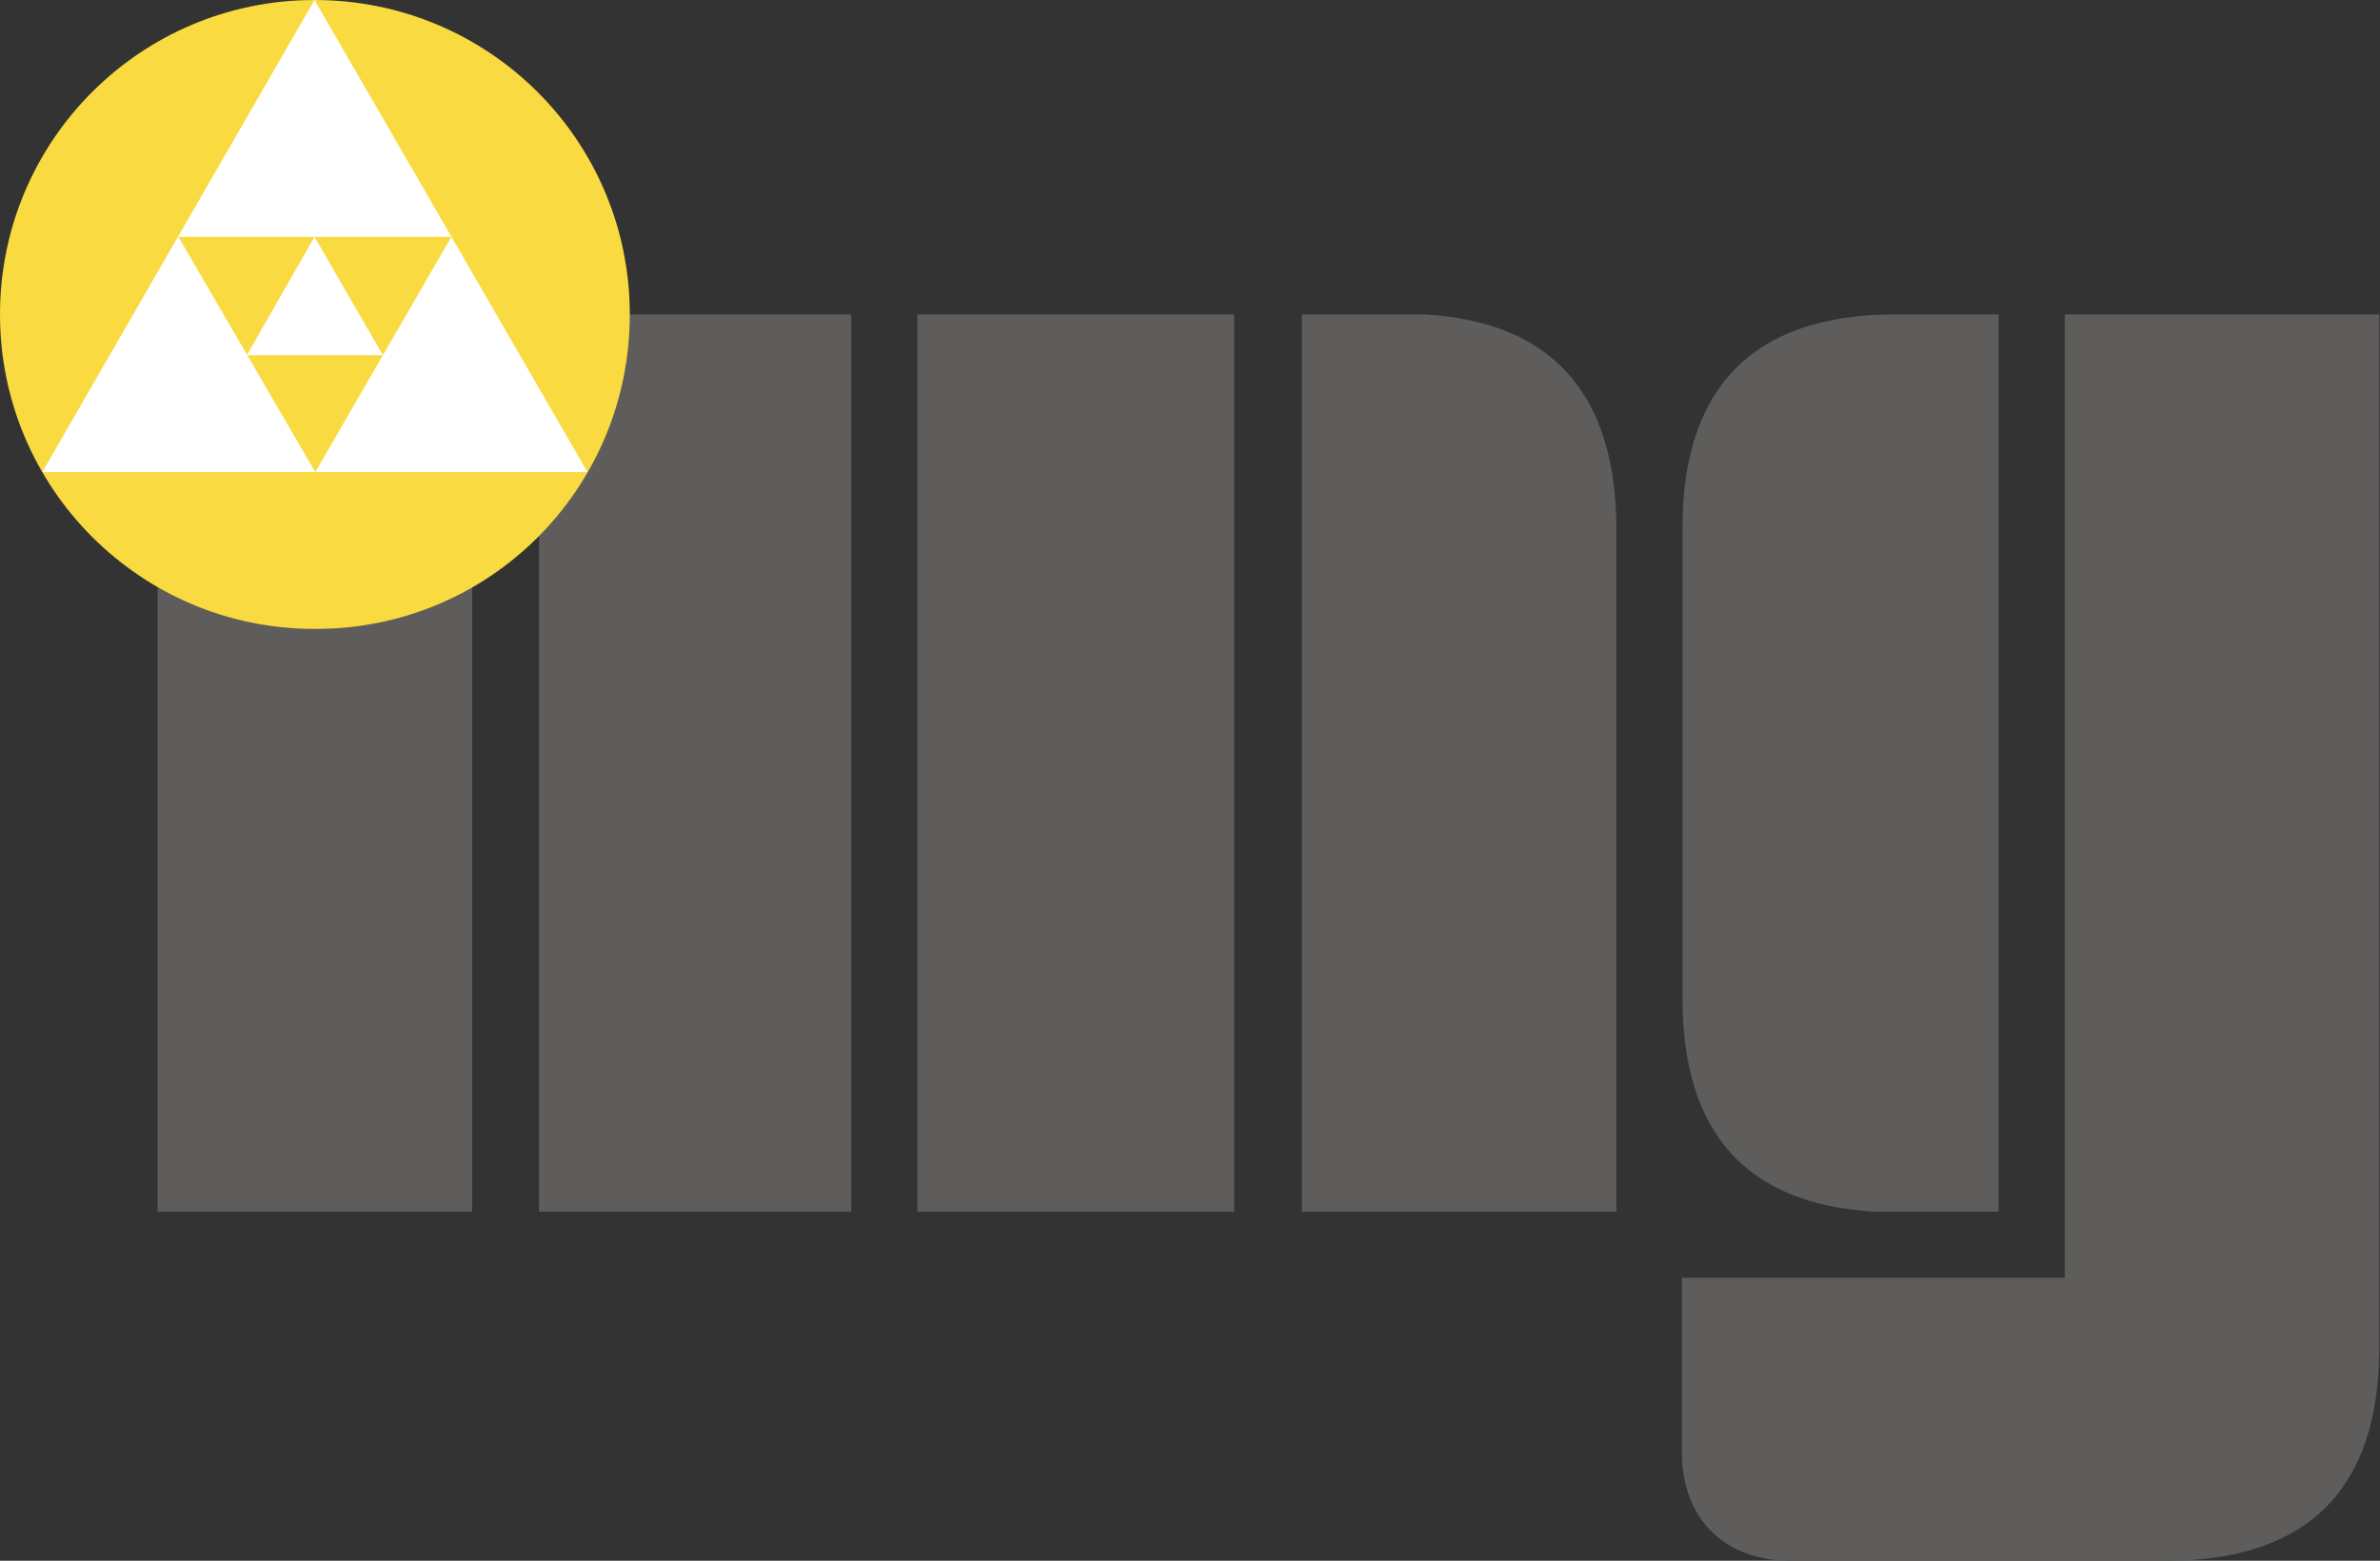
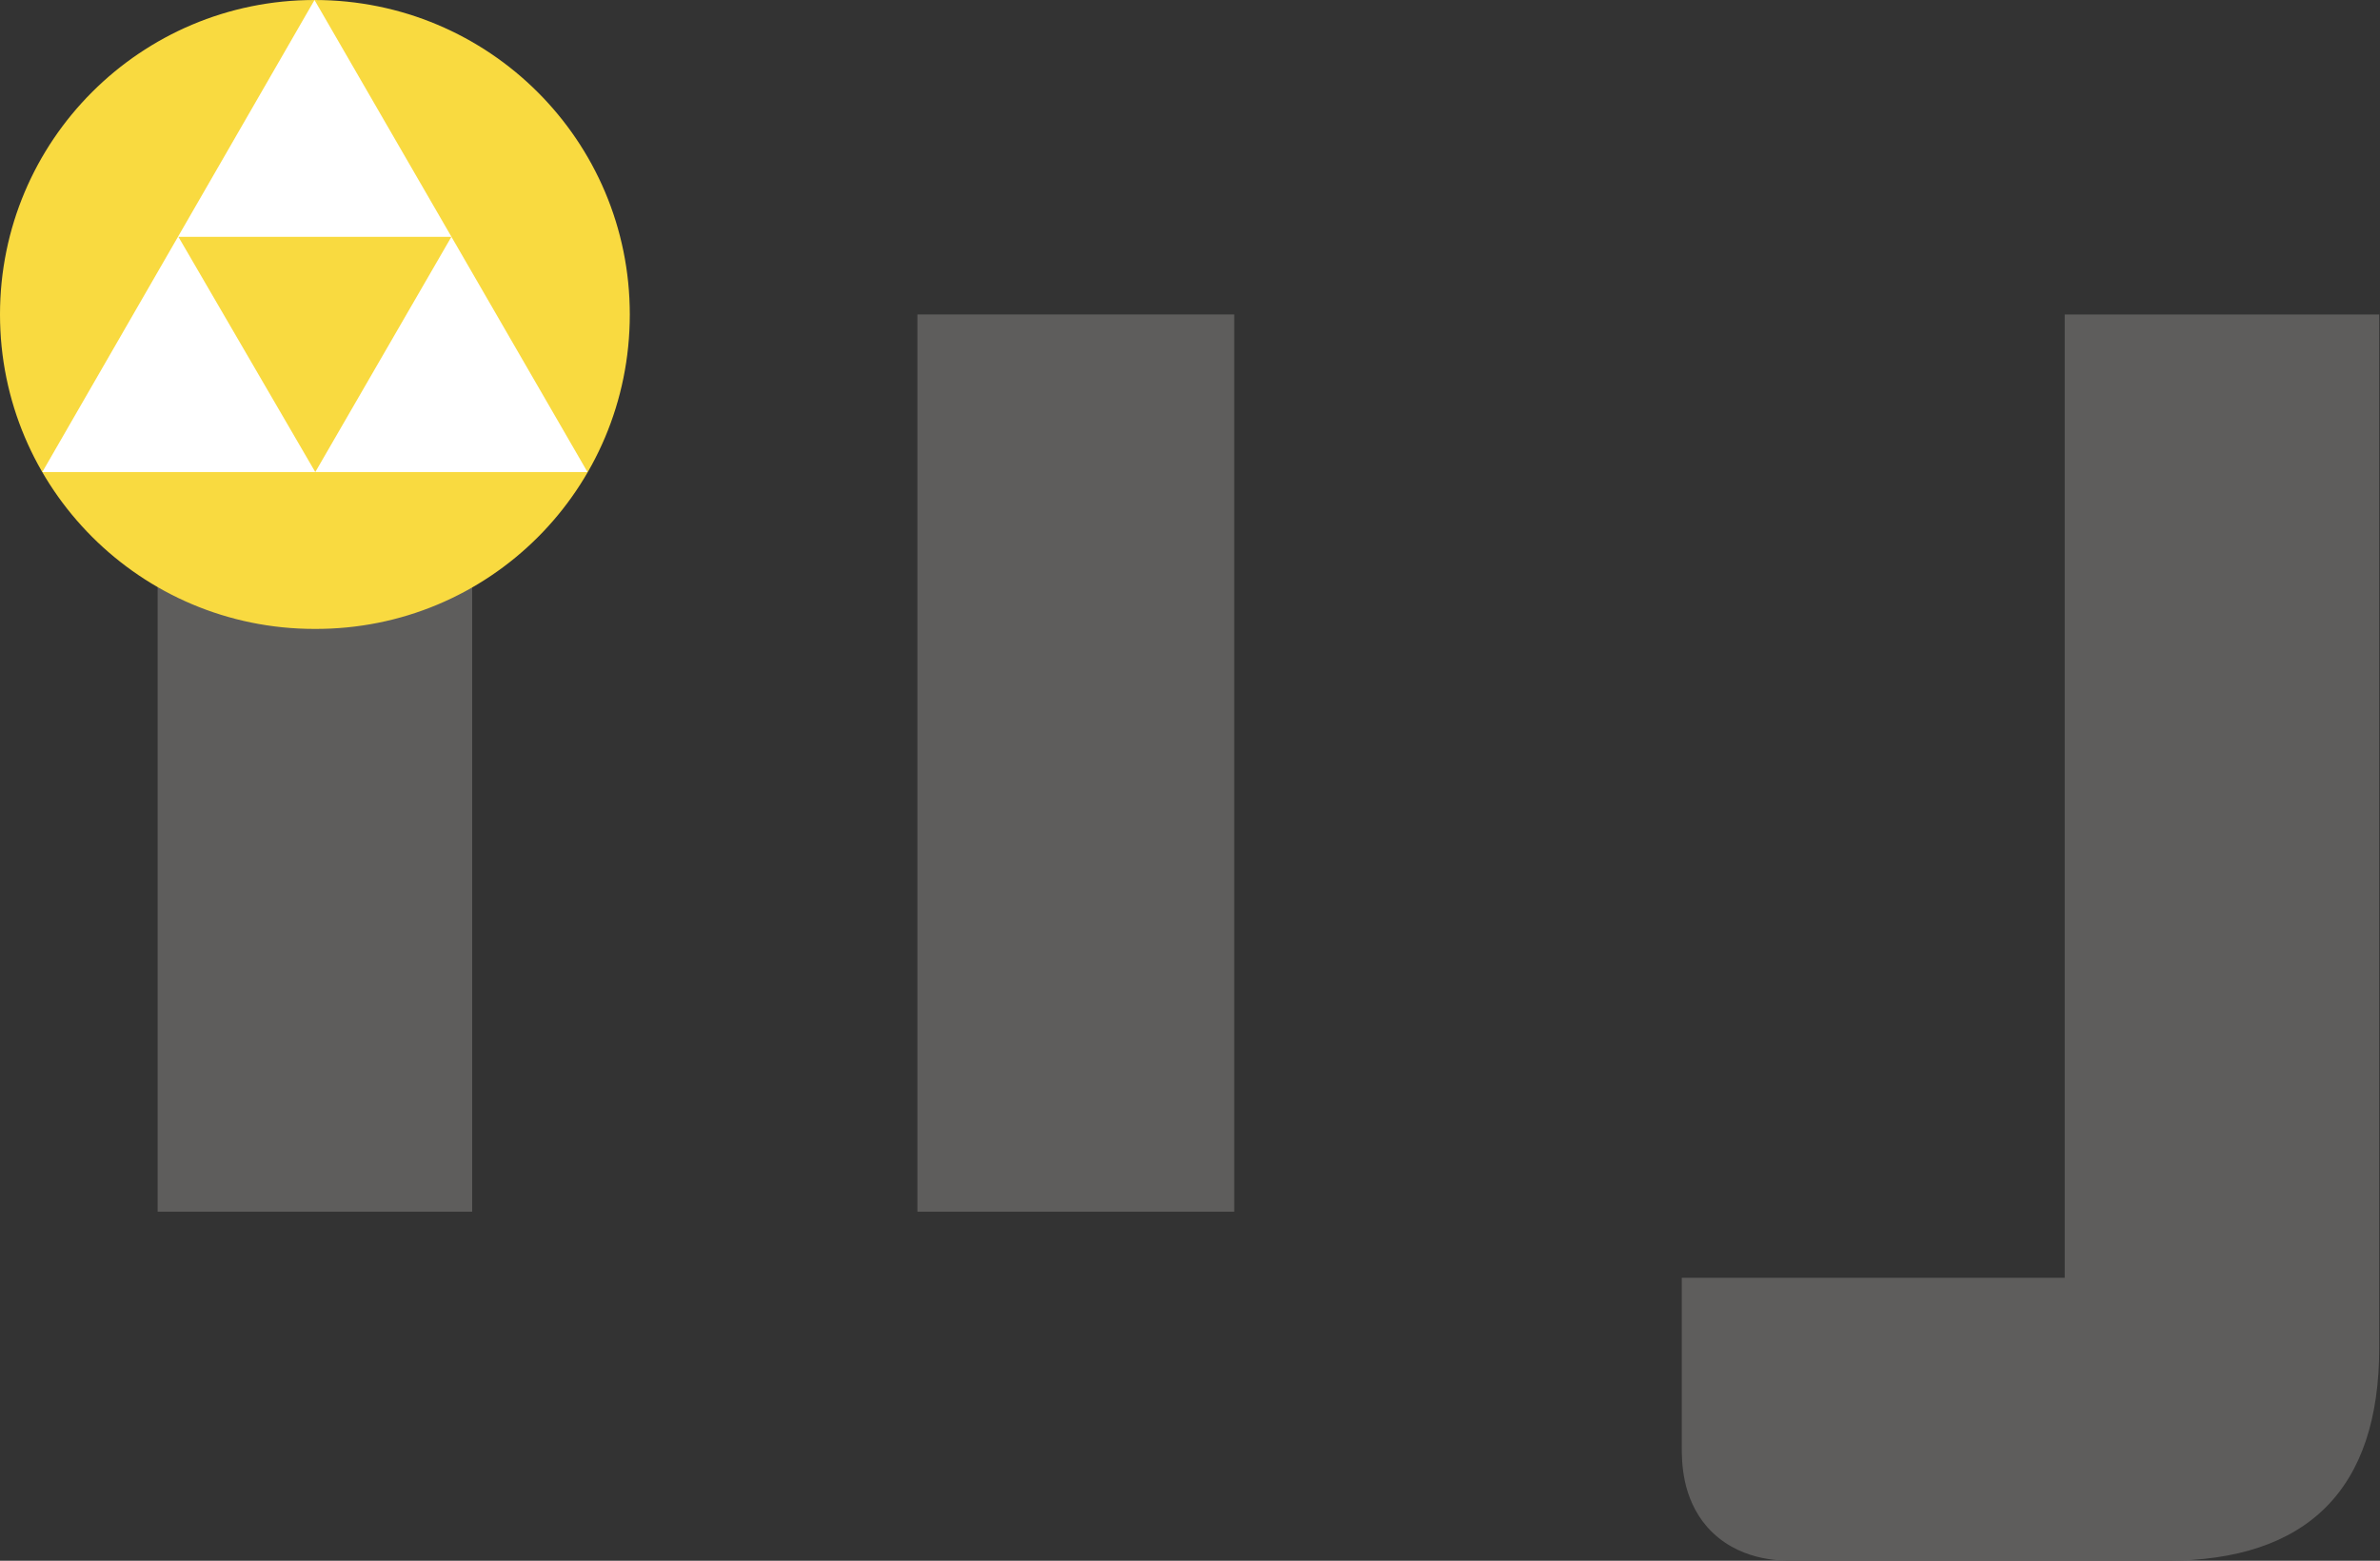
<svg xmlns="http://www.w3.org/2000/svg" xmlns:xlink="http://www.w3.org/1999/xlink" version="1.1" id="Livello_1" x="0px" y="0px" viewBox="0 0 309.5 203" style="enable-background:new 0 0 309.5 203;" xml:space="preserve">
  <rect x="0" y="0" width="309.5" height="203" fill="#333333" stroke="none" />
  <style type="text/css">
	.st0{fill:#5E5D5C;}
	.st1{clip-path:url(#SVGID_00000090286610813140324260000003252465881142898084_);fill:#5E5D5C;}
	.st2{clip-path:url(#SVGID_00000090286610813140324260000003252465881142898084_);fill:#F9DA40;}
	.st3{fill:#FFFFFF;}
	.st4{fill:#F9DA40;}
</style>
  <g>
    <rect x="20.5" y="40.9" class="st0" width="40.9" height="116.7" />
-     <polygon class="st0" points="70.1,157.5 70.1,157.6 110.7,157.6 110.7,40.9 70.1,40.9  " />
    <rect x="119.3" y="40.9" class="st0" width="41.2" height="116.7" />
    <g>
      <defs>
        <rect id="SVGID_1_" x="0" width="309.5" height="203" />
      </defs>
      <clipPath id="SVGID_00000039104612070369781830000017202198942383377339_">
        <use xlink:href="#SVGID_1_" style="overflow:visible;" />
      </clipPath>
-       <path style="clip-path:url(#SVGID_00000039104612070369781830000017202198942383377339_);fill:#5E5D5C;" d="M185.2,40.9l-15.9,0    v116.7h40.9V68.6C210.1,51.1,201.7,41.8,185.2,40.9" />
-       <path style="clip-path:url(#SVGID_00000039104612070369781830000017202198942383377339_);fill:#5E5D5C;" d="M243.9,157.6h16V40.9    l-13.8,0c-18.1,0.1-27.3,9.5-27.3,27.7v61.3C218.8,147.4,227.2,156.7,243.9,157.6" />
      <path style="clip-path:url(#SVGID_00000039104612070369781830000017202198942383377339_);fill:#5E5D5C;" d="M268.5,40.9l0,125.2    v0.1l-49.8,0v21.9c0,2,0,6.7,3.3,10.5c3.9,4.4,9.4,4.4,11.2,4.4h48.5c18.4,0,27.7-9.3,27.7-27.7V40.9H268.5z" />
      <path style="clip-path:url(#SVGID_00000039104612070369781830000017202198942383377339_);fill:#F9DA40;" d="M81.9,40.9    C81.9,18.3,63.6,0,40.9,0C18.3,0,0,18.3,0,40.9c0,22.6,18.3,40.9,40.9,40.9C63.6,81.9,81.9,63.6,81.9,40.9" />
    </g>
    <polygon class="st3" points="40.9,0 5.5,61.4 76.4,61.4  " />
    <polygon class="st4" points="23.2,30.8 58.7,30.8 41,61.4  " />
-     <polygon class="st3" points="49.8,46.2 32.1,46.2 40.9,30.8  " />
  </g>
</svg>